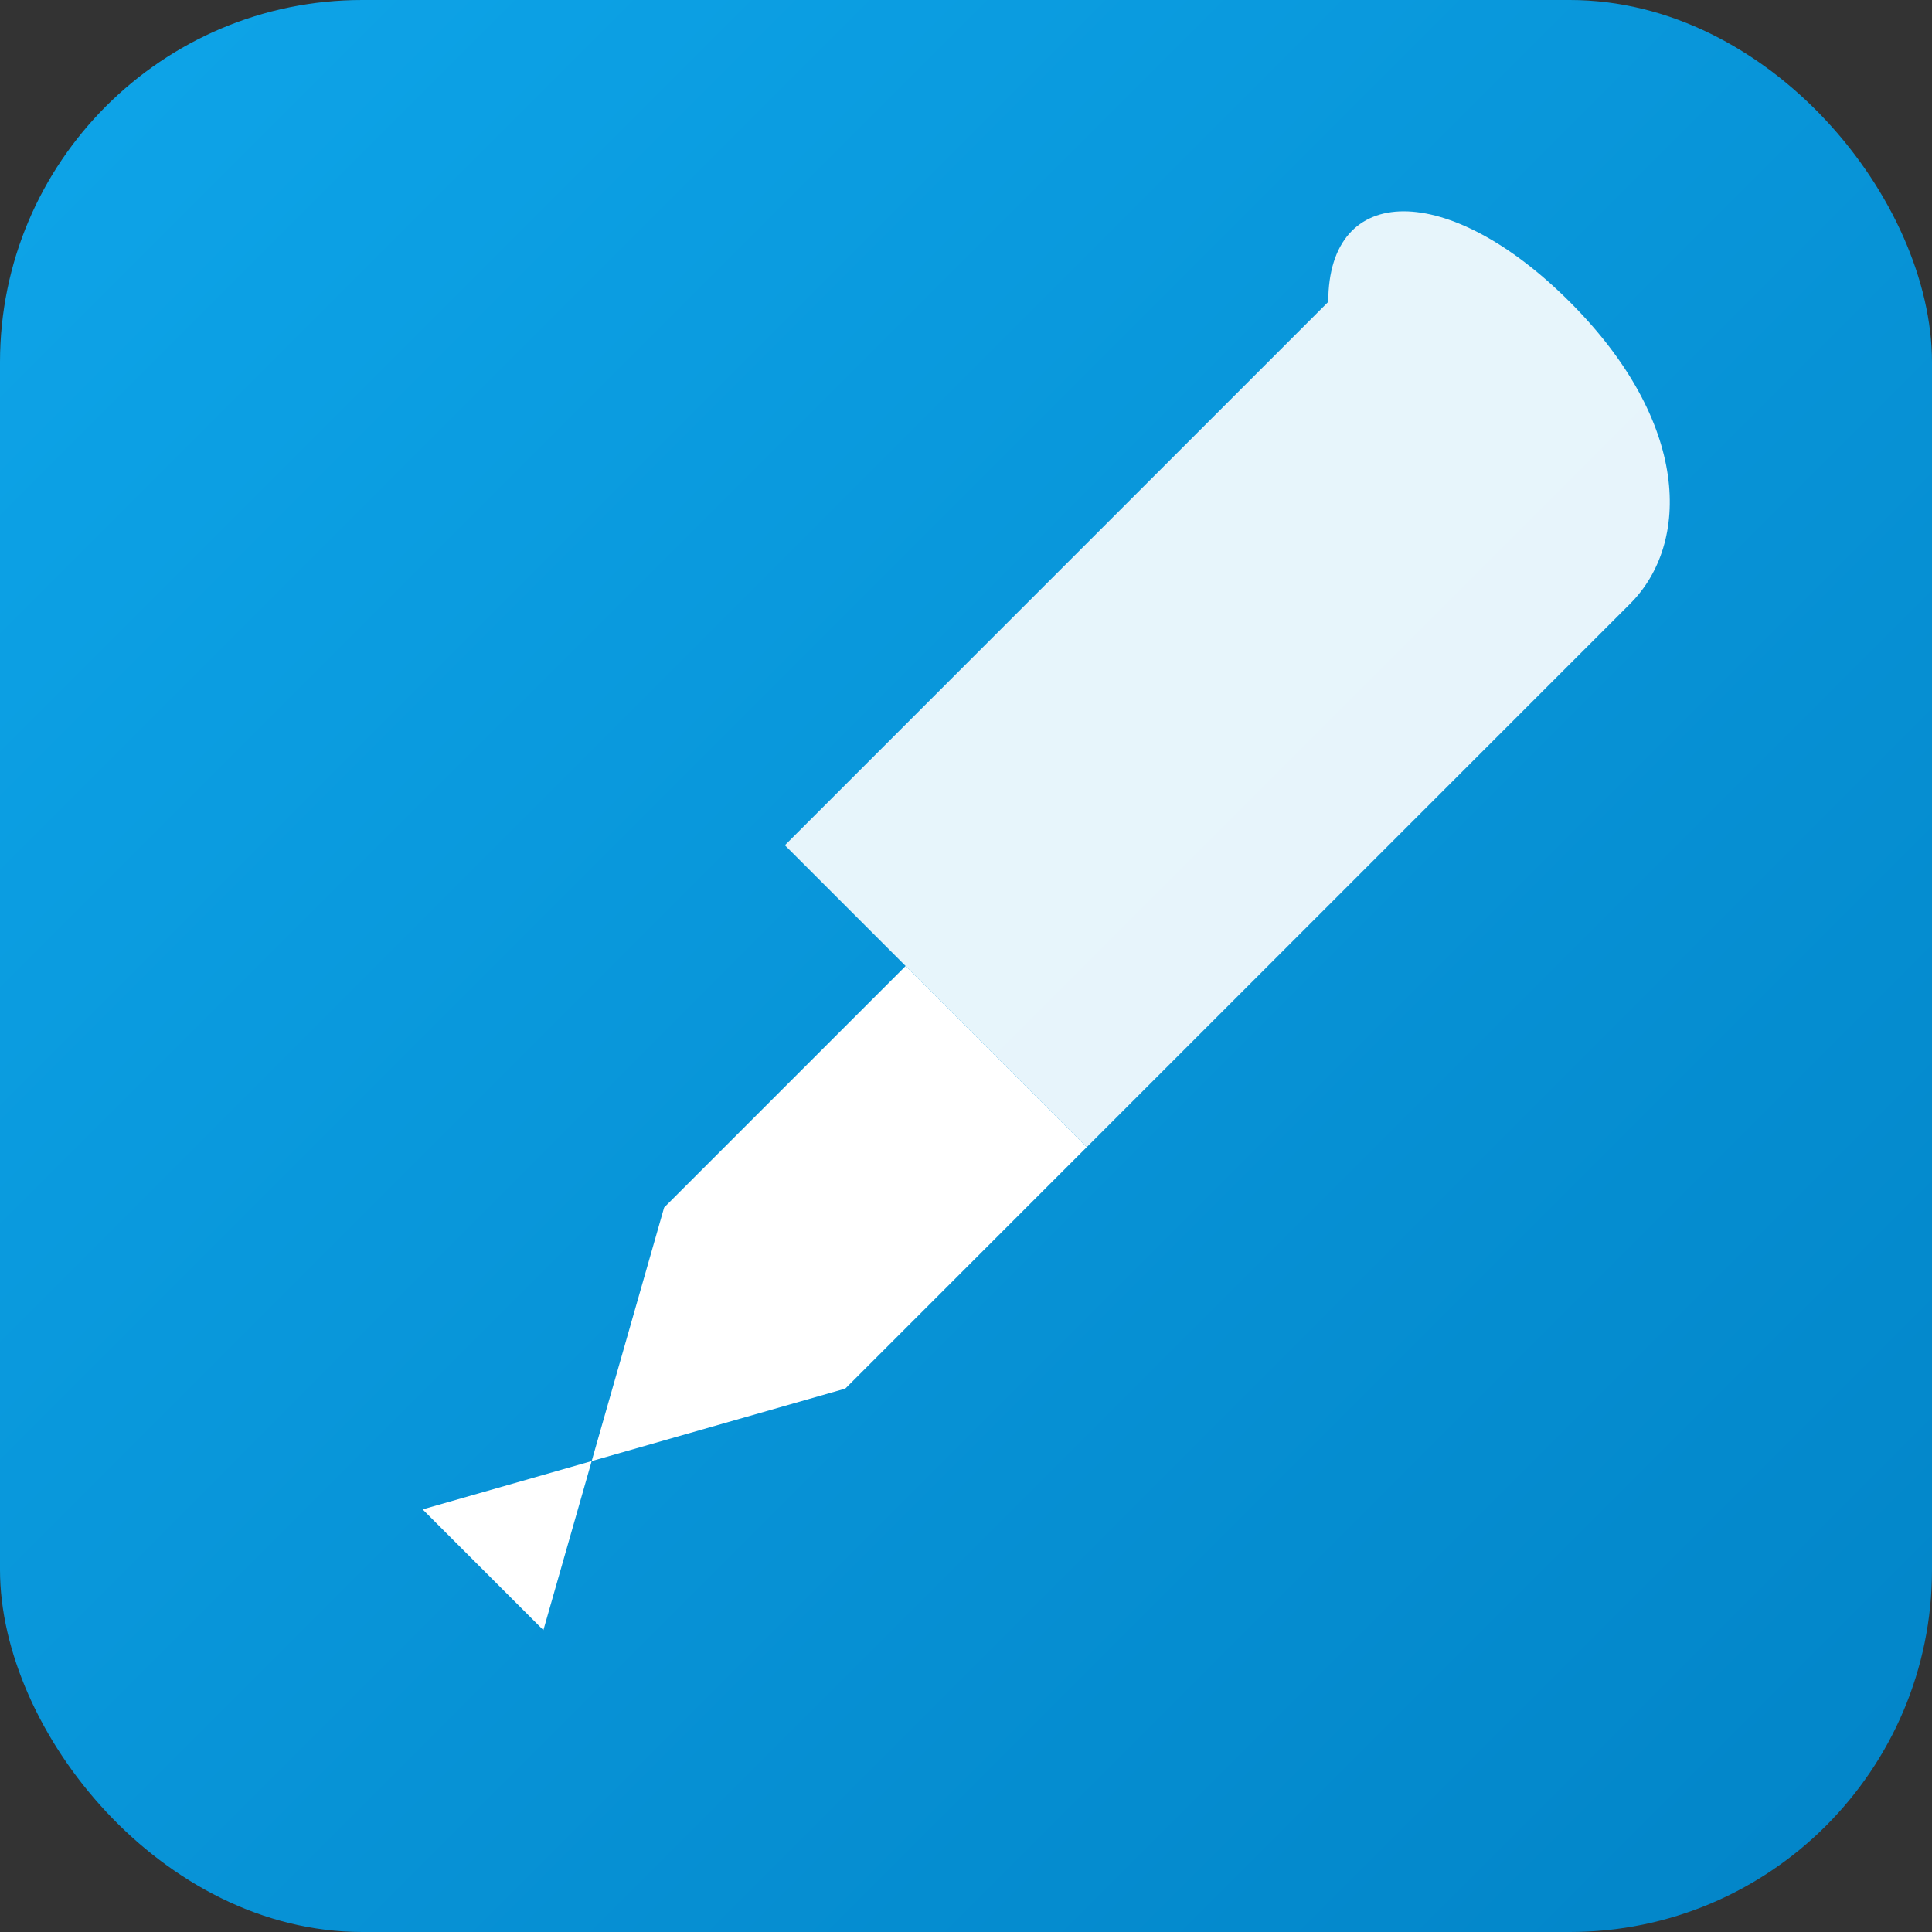
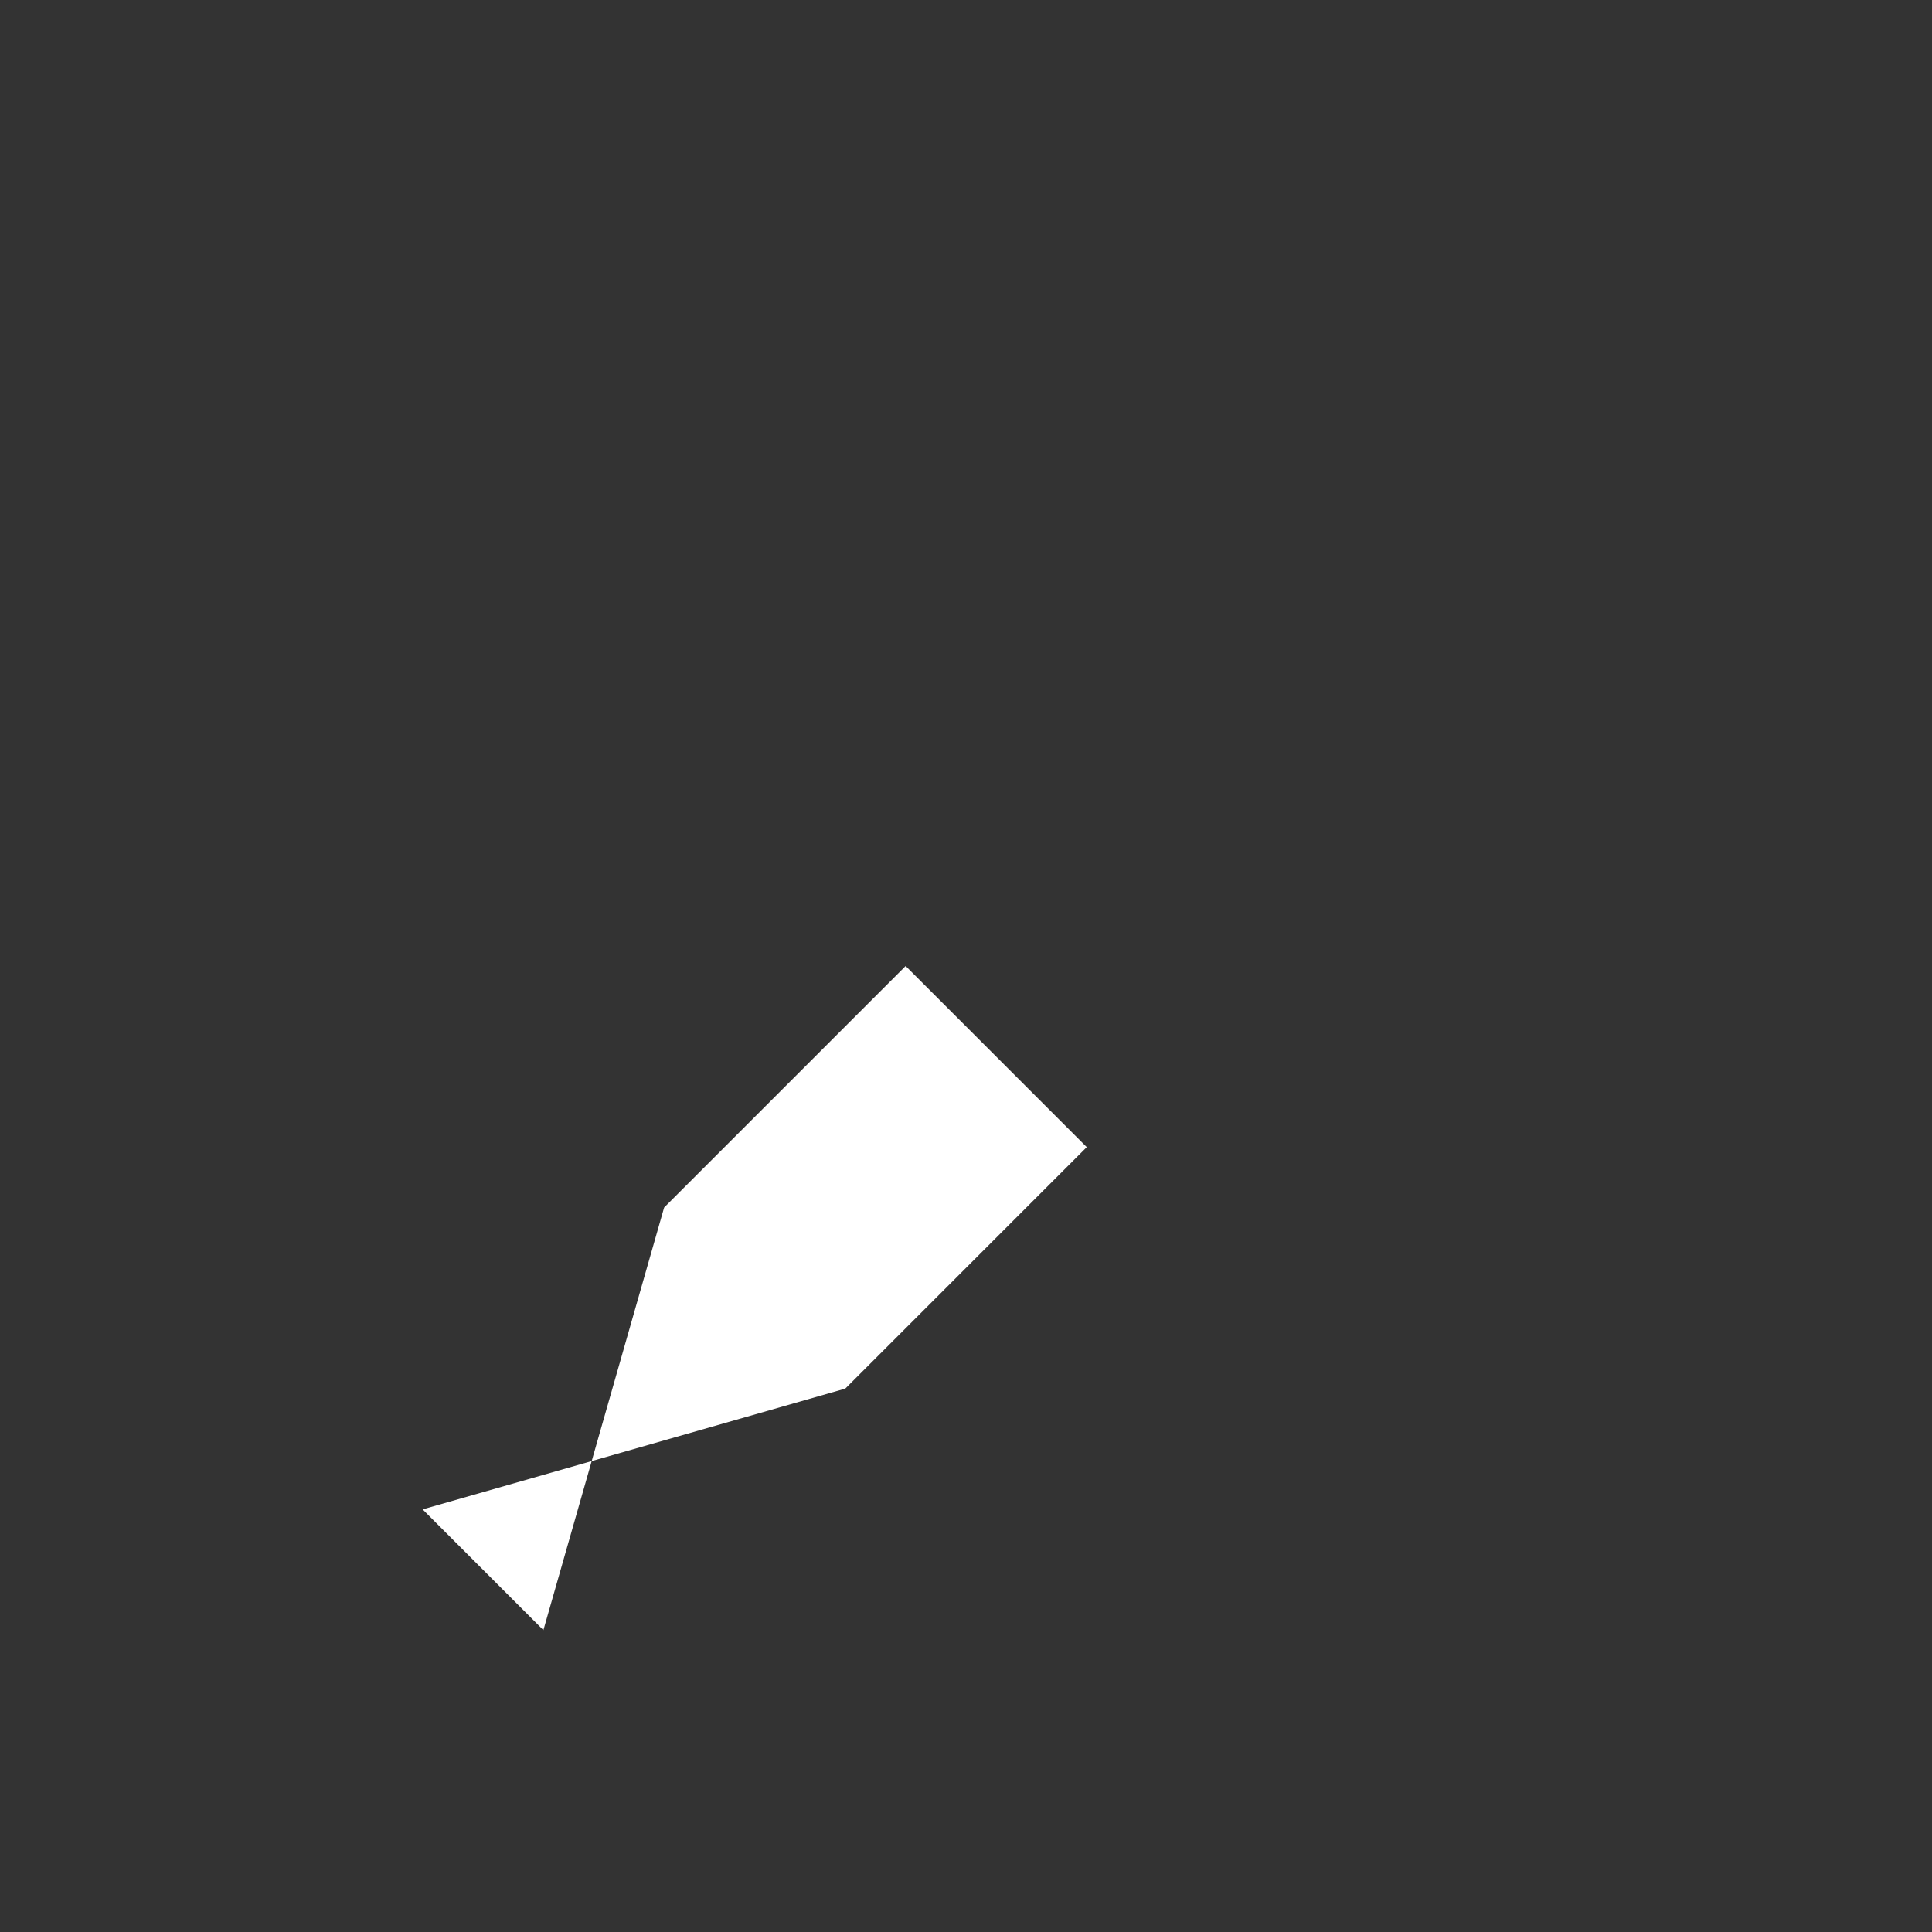
<svg xmlns="http://www.w3.org/2000/svg" viewBox="0 0 64 64">
  <rect x="0" y="0" width="64" height="64" fill="#333333" stroke="none" />
  <defs>
    <linearGradient id="g" x1="0" y1="0" x2="1" y2="1">
      <stop offset="0" stop-color="#0ea5e9" />
      <stop offset="1" stop-color="#0284c7" />
    </linearGradient>
  </defs>
-   <rect width="64" height="64" rx="12" fill="url(#g)" />
-   <path d="M44 10L26 28l10 10L54 20c2-2 2-6-2-10s-8-4-8 0z" fill="#fff" opacity="0.9" />
  <path d="M14 50l14-4 8-8-6-6-8 8-4 14z" fill="#fff" />
</svg>